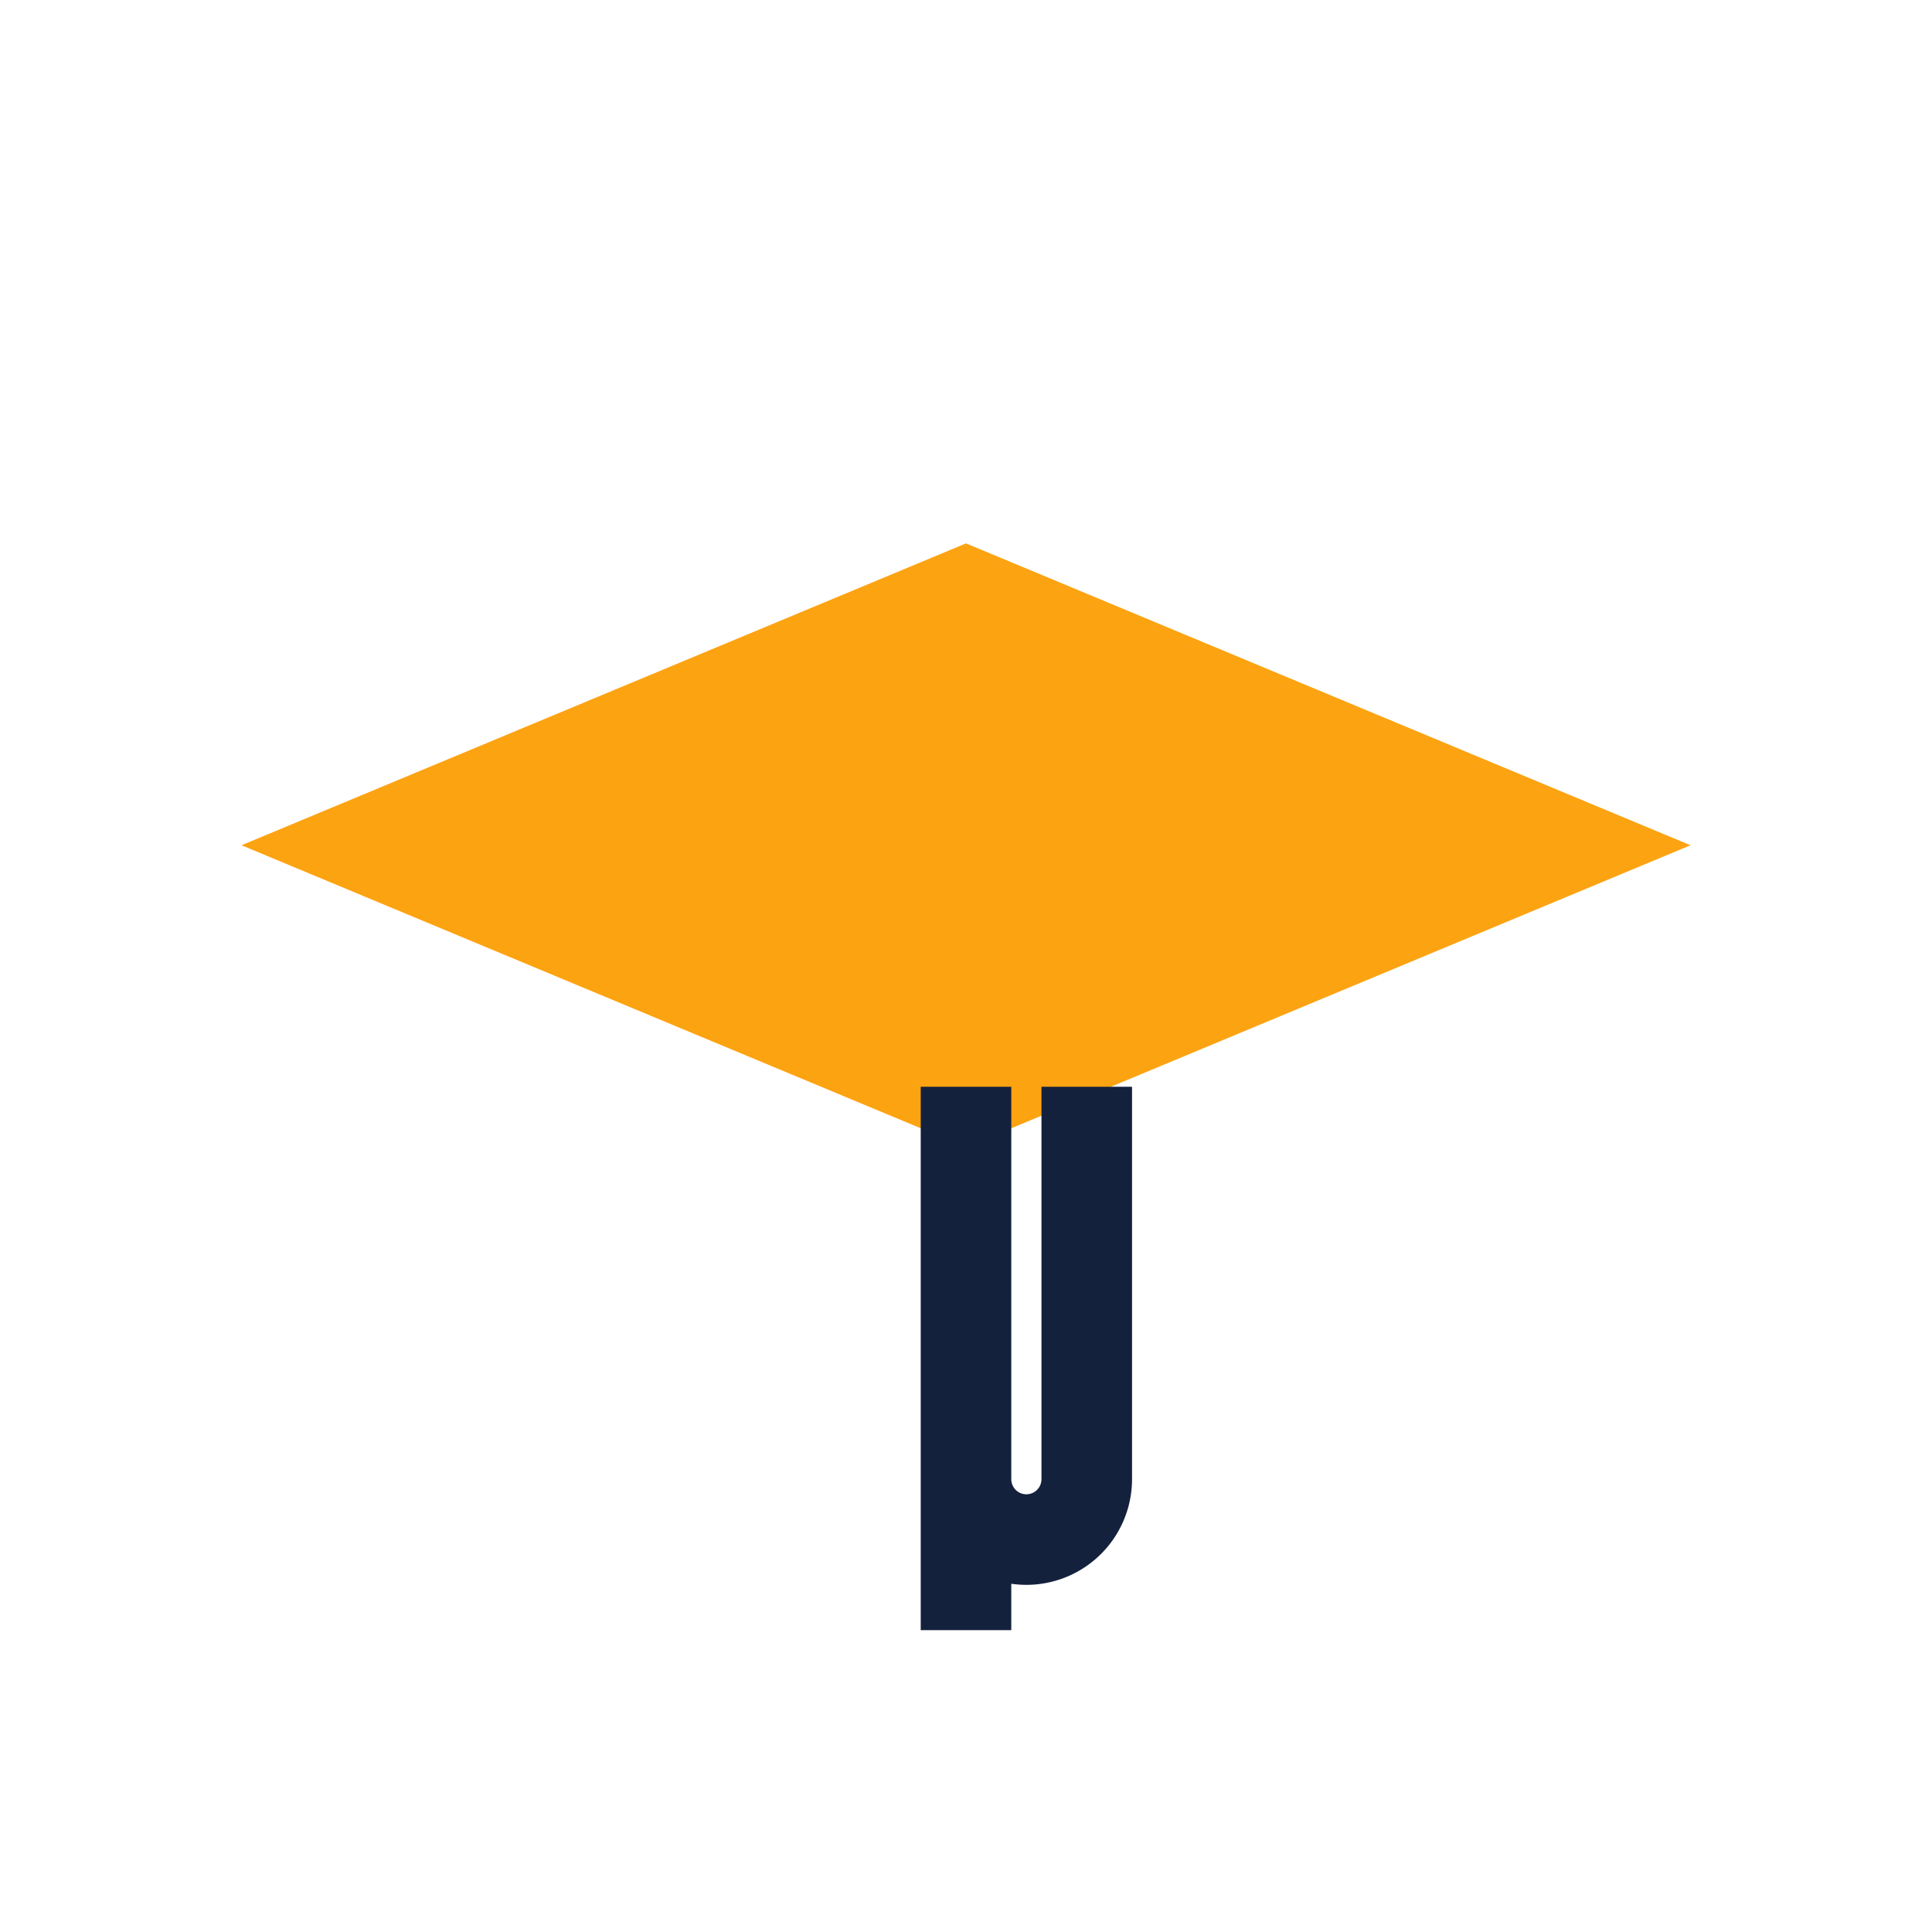
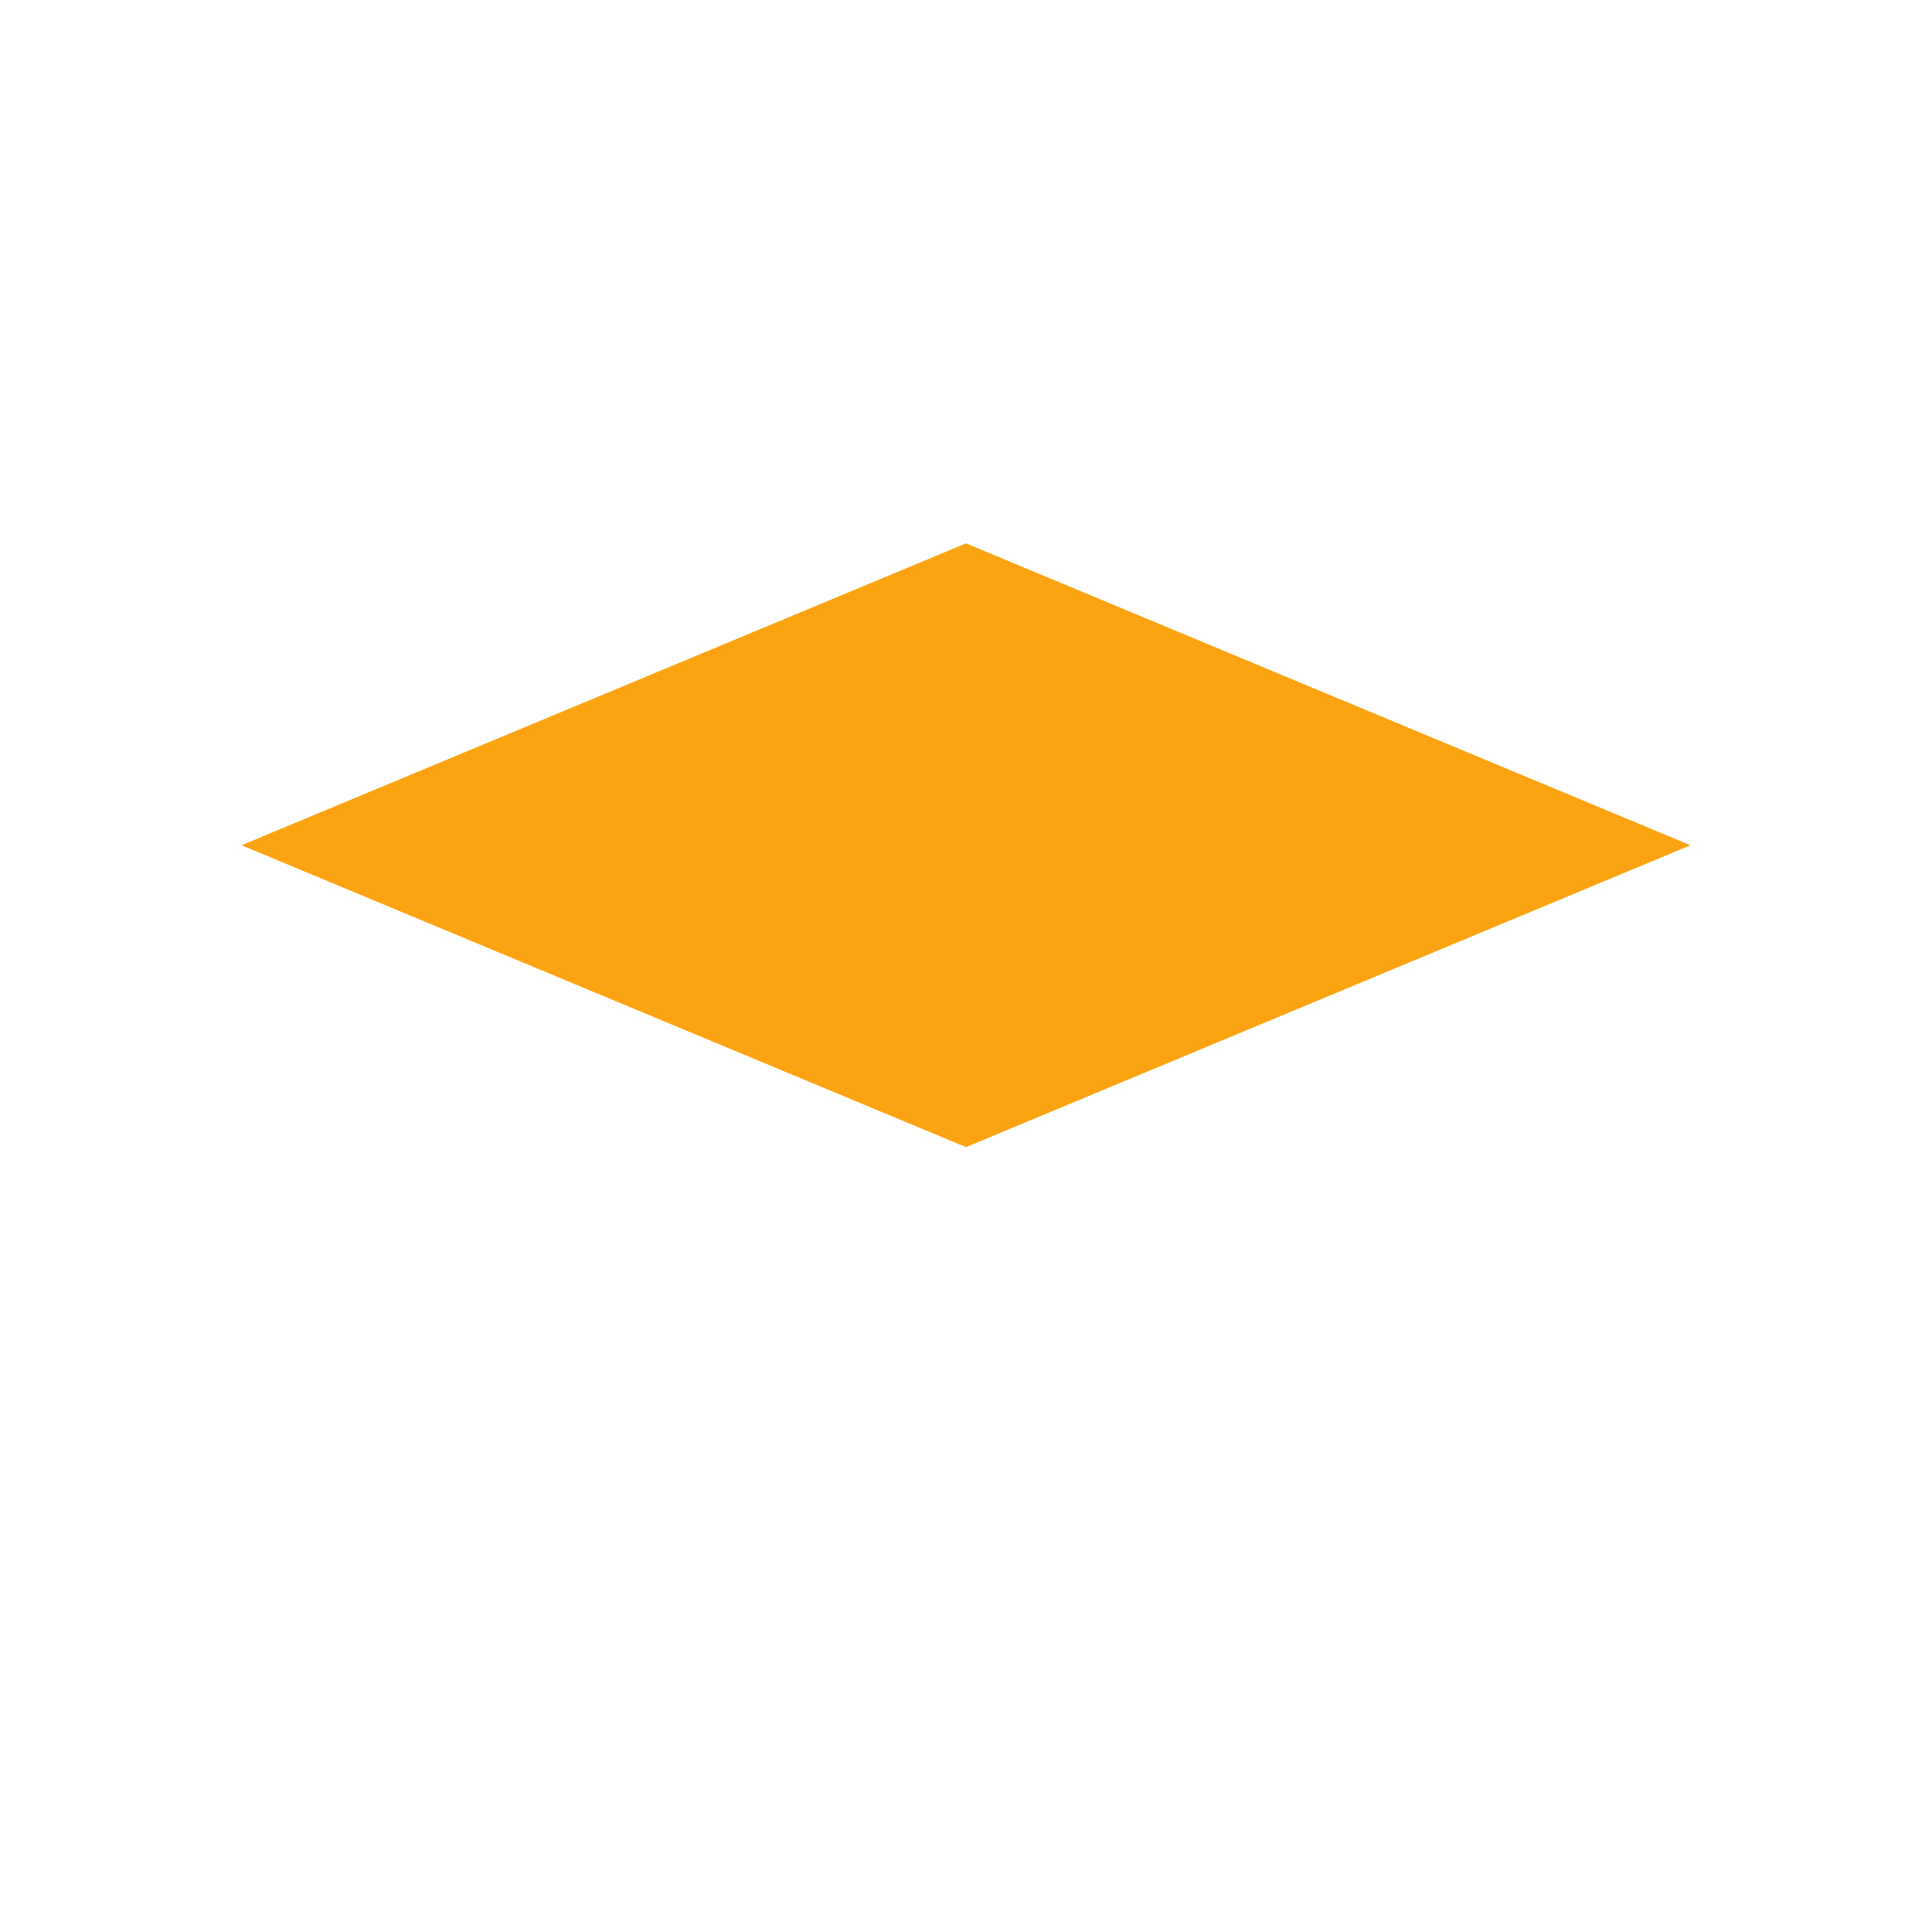
<svg xmlns="http://www.w3.org/2000/svg" width="32" height="32" viewBox="0 0 32 32">
  <path d="M4 14l12-5 12 5-12 5z" fill="#FCA311" />
-   <path d="M16 19v5.5a1 1 0 0 0 2 0V18M16 18V27" stroke="#14213D" stroke-width="1.5" fill="none" />
</svg>